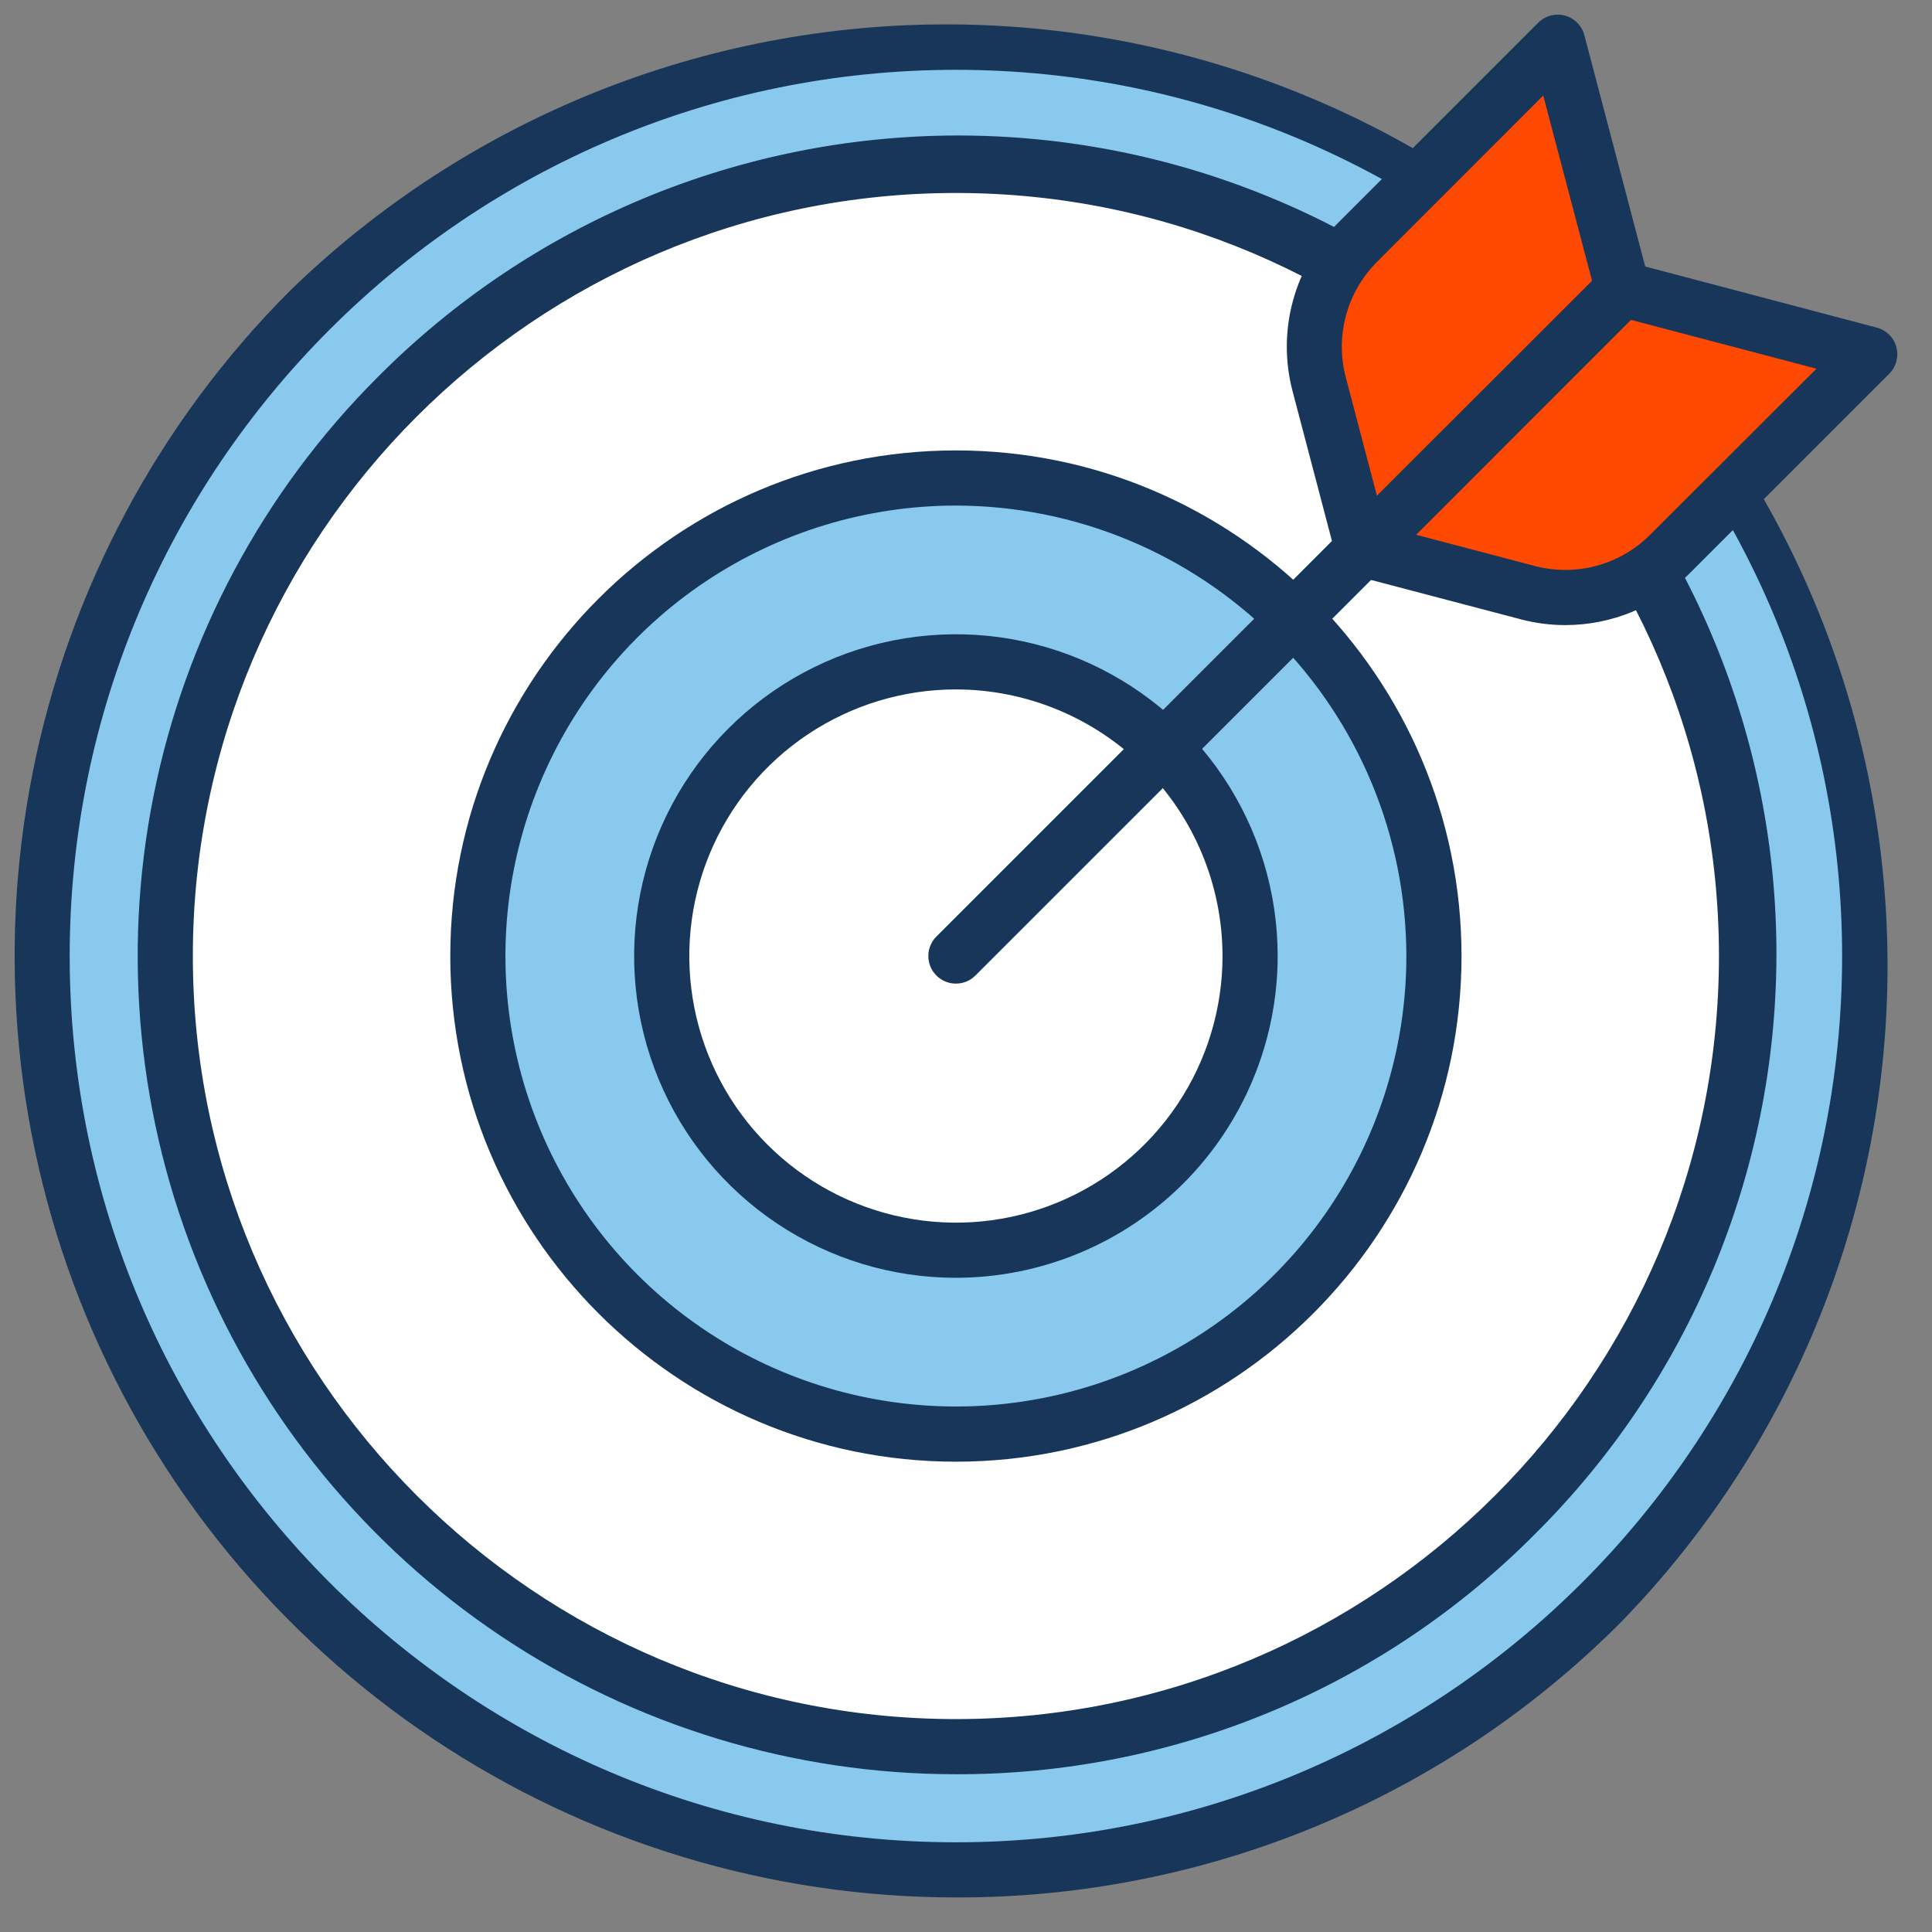
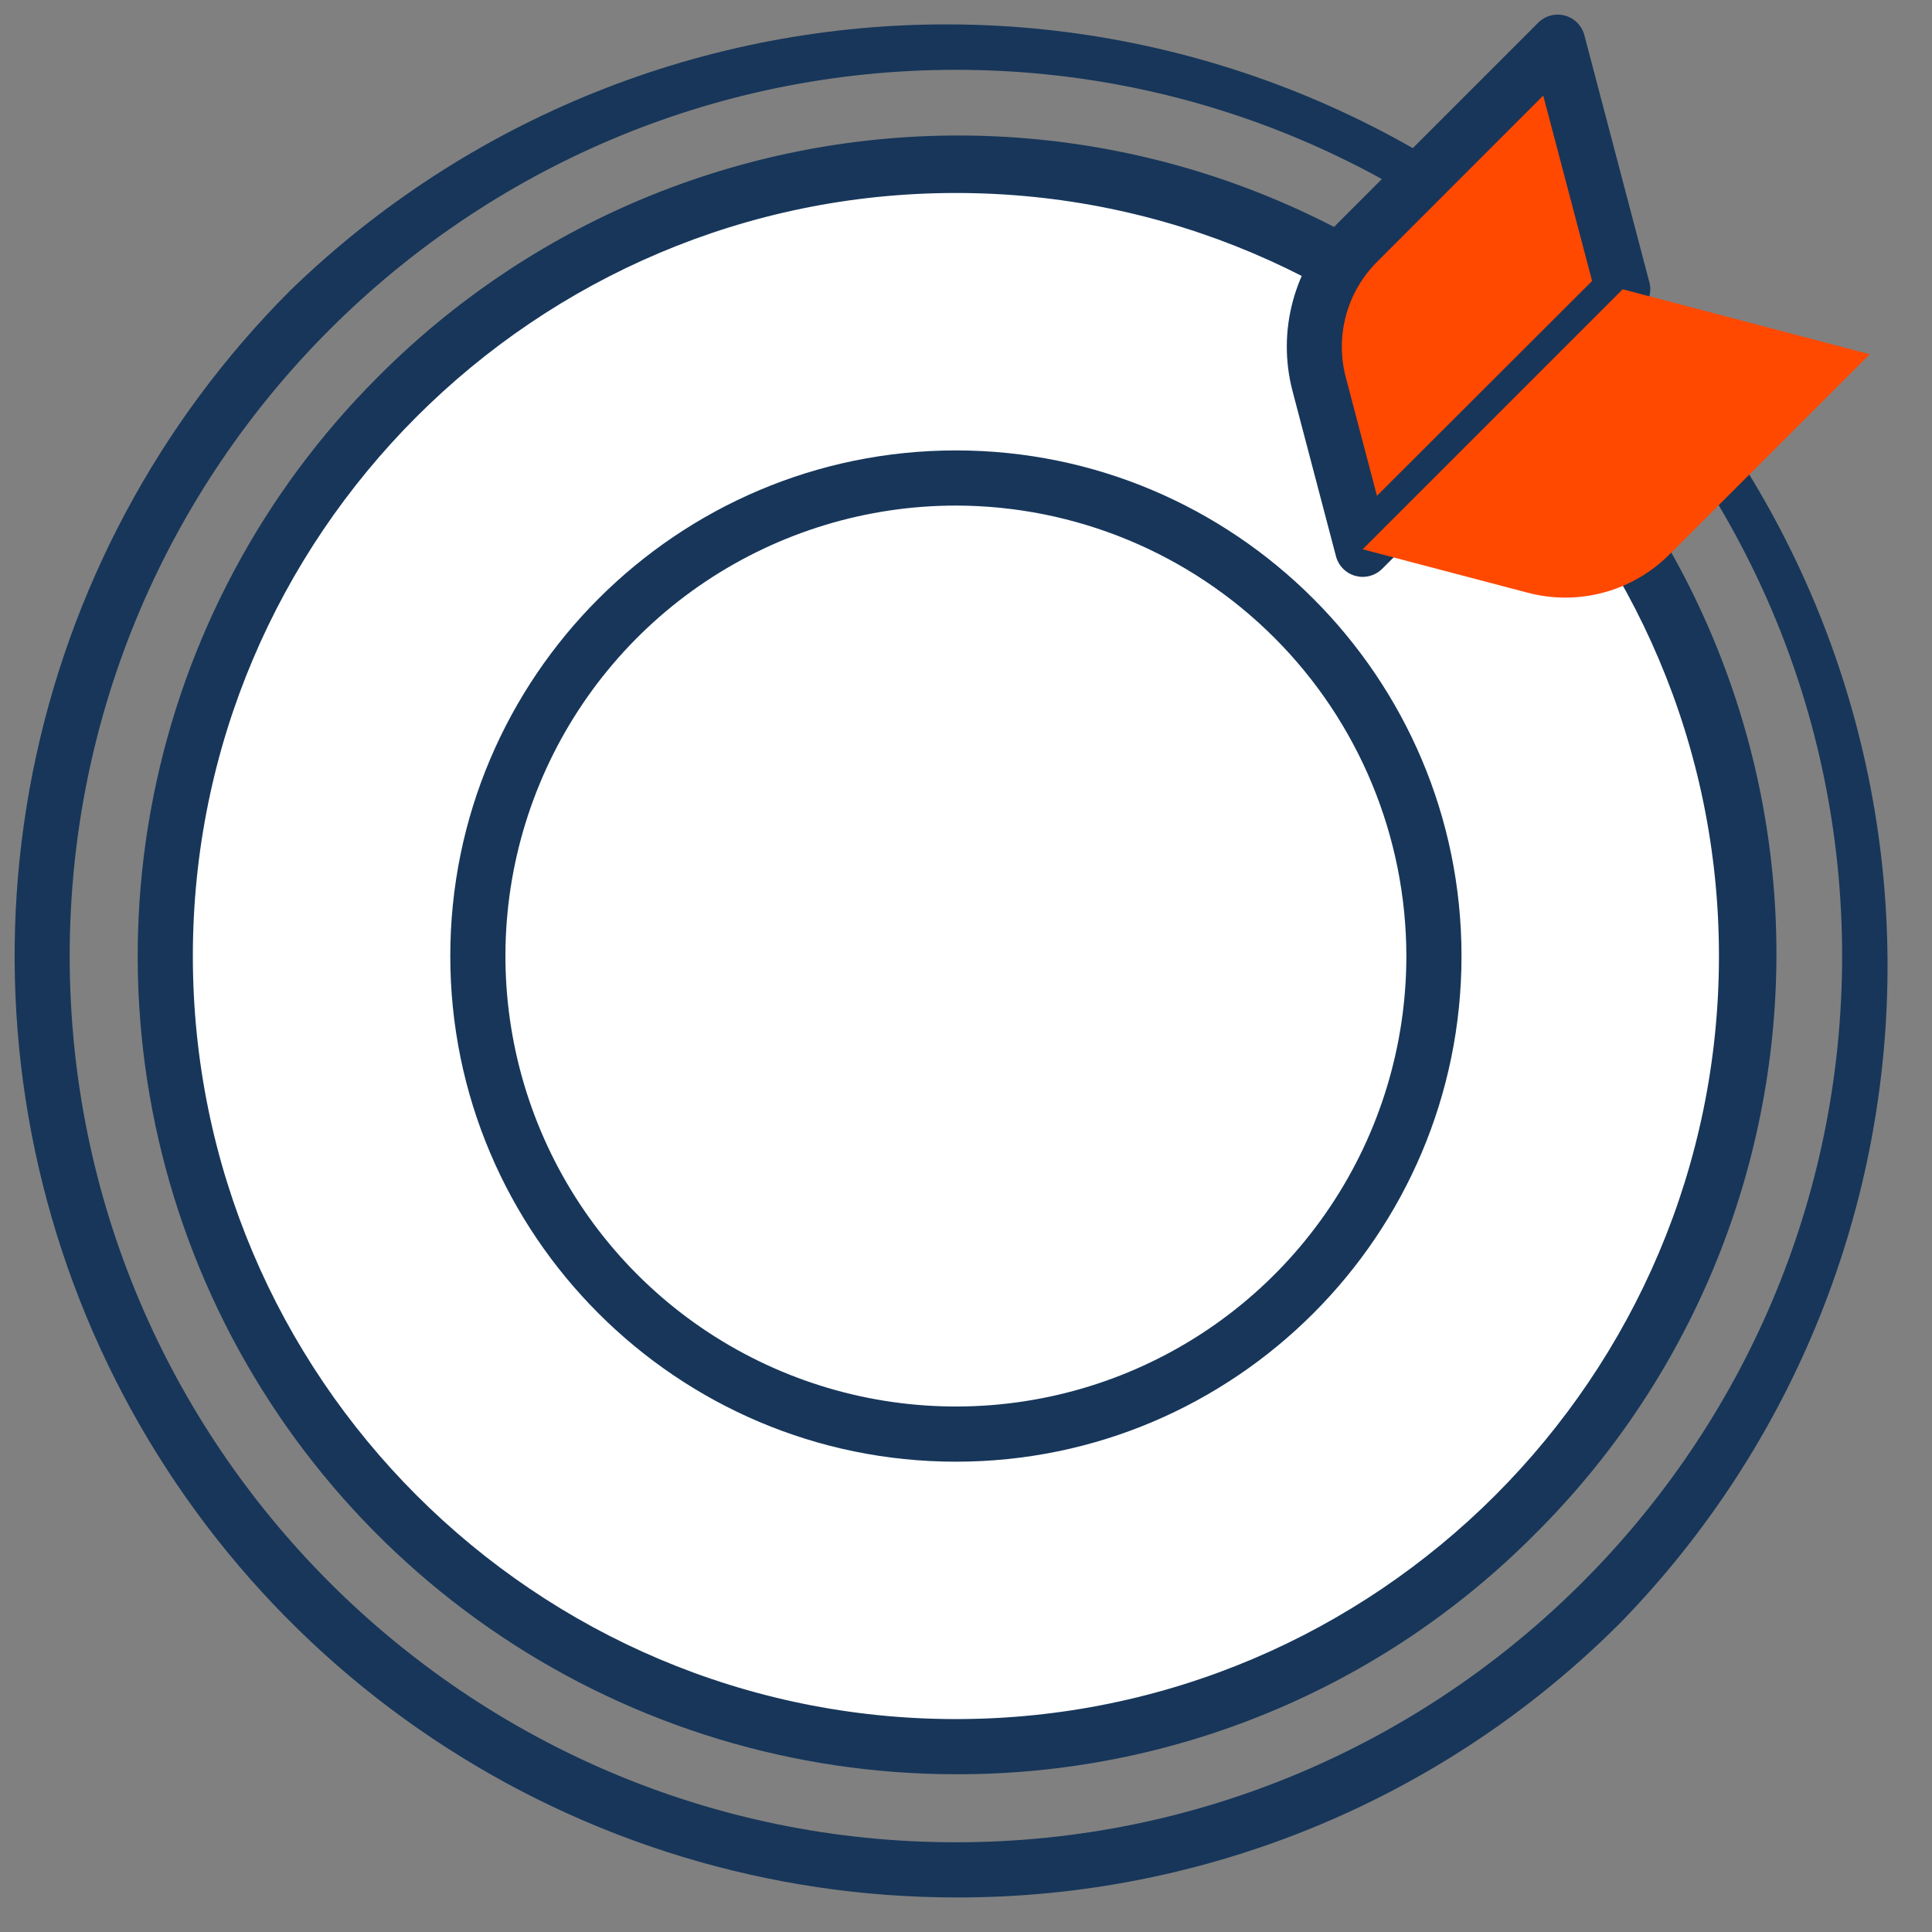
<svg xmlns="http://www.w3.org/2000/svg" width="44" height="44" viewBox="0 0 44 44" fill="none">
  <rect x="0" y="0" width="44" height="44" fill="#808080" stroke="none" />
-   <path d="M21.77 42.584C33.264 42.584 42.581 33.267 42.581 21.773C42.581 10.279 33.264 0.961 21.77 0.961C10.276 0.961 0.958 10.279 0.958 21.773C0.958 33.267 10.276 42.584 21.77 42.584Z" fill="#88C9ED" />
  <path d="M21.77 43.213C17.53 43.212 13.386 41.955 9.86 39.599C6.335 37.243 3.588 33.895 1.965 29.977C0.343 26.06 -0.082 21.75 0.745 17.591C1.572 13.433 3.614 9.613 6.611 6.615C10.652 2.691 16.073 0.515 21.705 0.556C27.337 0.597 32.726 2.852 36.709 6.835C40.691 10.817 42.946 16.206 42.987 21.838C43.029 27.47 40.852 32.892 36.928 36.932C34.943 38.929 32.58 40.513 29.978 41.591C27.376 42.669 24.586 43.22 21.77 43.213ZM21.77 1.59C10.641 1.59 1.587 10.644 1.587 21.773C1.587 32.903 10.641 41.957 21.77 41.957C32.899 41.957 41.953 32.903 41.953 21.773C41.953 10.644 32.899 1.59 21.77 1.59Z" fill="#17365A" />
  <path d="M21.77 39.779C31.714 39.779 39.776 31.718 39.776 21.773C39.776 11.829 31.714 3.767 21.77 3.767C11.825 3.767 3.764 11.829 3.764 21.773C3.764 31.718 11.825 39.779 21.77 39.779Z" fill="white" />
  <path d="M21.77 40.407C18.084 40.407 14.482 39.314 11.417 37.267C8.353 35.219 5.965 32.309 4.554 28.904C3.144 25.499 2.775 21.753 3.494 18.138C4.213 14.523 5.988 11.203 8.594 8.597C10.322 6.855 12.376 5.472 14.64 4.526C16.904 3.581 19.332 3.091 21.785 3.086C24.239 3.082 26.669 3.561 28.936 4.498C31.204 5.434 33.264 6.809 34.999 8.544C36.734 10.279 38.109 12.339 39.045 14.607C39.982 16.874 40.462 19.305 40.457 21.758C40.452 24.211 39.962 26.639 39.017 28.903C38.071 31.167 36.688 33.222 34.946 34.949C33.22 36.685 31.166 38.062 28.905 38.998C26.643 39.935 24.218 40.414 21.77 40.407ZM21.77 4.395C12.187 4.395 4.392 12.191 4.392 21.773C4.392 31.356 12.187 39.151 21.77 39.151C31.352 39.151 39.148 31.356 39.148 21.773C39.148 12.191 31.352 4.395 21.77 4.395Z" fill="#17365A" />
-   <path d="M21.77 32.66C27.783 32.66 32.657 27.786 32.657 21.773C32.657 15.76 27.783 10.886 21.77 10.886C15.757 10.886 10.883 15.76 10.883 21.773C10.883 27.786 15.757 32.66 21.77 32.66Z" fill="#88C9ED" />
  <path d="M21.77 33.289C15.42 33.289 10.255 28.123 10.255 21.773C10.255 15.423 15.42 10.258 21.77 10.258C28.12 10.258 33.285 15.423 33.285 21.773C33.285 28.123 28.12 33.289 21.77 33.289ZM21.77 11.514C19.741 11.514 17.758 12.116 16.07 13.243C14.383 14.37 13.068 15.973 12.292 17.847C11.515 19.722 11.312 21.785 11.708 23.775C12.104 25.765 13.081 27.593 14.516 29.028C15.95 30.462 17.779 31.439 19.769 31.835C21.759 32.231 23.822 32.028 25.696 31.252C27.571 30.475 29.173 29.16 30.3 27.473C31.428 25.786 32.029 23.802 32.029 21.773C32.026 19.053 30.945 16.445 29.021 14.522C27.098 12.599 24.49 11.517 21.77 11.514Z" fill="#17365A" />
  <path d="M21.77 28.473C25.47 28.473 28.47 25.473 28.47 21.773C28.47 18.073 25.47 15.073 21.77 15.073C18.07 15.073 15.07 18.073 15.07 21.773C15.07 25.473 18.07 28.473 21.77 28.473Z" fill="white" />
-   <path d="M21.77 29.101C20.321 29.101 18.904 28.672 17.699 27.866C16.494 27.061 15.554 25.917 15 24.578C14.445 23.239 14.3 21.765 14.583 20.344C14.866 18.922 15.563 17.616 16.588 16.592C17.613 15.567 18.919 14.869 20.34 14.586C21.762 14.303 23.235 14.448 24.574 15.003C25.913 15.558 27.058 16.497 27.863 17.702C28.668 18.907 29.098 20.324 29.098 21.773C29.096 23.716 28.323 25.579 26.949 26.953C25.575 28.326 23.713 29.099 21.77 29.101ZM21.77 15.701C20.569 15.701 19.395 16.058 18.397 16.725C17.398 17.392 16.62 18.34 16.16 19.45C15.701 20.559 15.581 21.78 15.815 22.958C16.049 24.136 16.627 25.218 17.477 26.067C18.326 26.916 19.408 27.494 20.585 27.728C21.763 27.963 22.984 27.843 24.093 27.383C25.203 26.923 26.151 26.145 26.818 25.147C27.486 24.148 27.842 22.974 27.842 21.773C27.84 20.163 27.2 18.62 26.061 17.482C24.923 16.344 23.38 15.703 21.77 15.701Z" fill="#17365A" />
-   <path d="M21.77 22.401C21.646 22.401 21.524 22.364 21.421 22.295C21.318 22.226 21.238 22.128 21.19 22.013C21.143 21.899 21.13 21.772 21.154 21.651C21.179 21.529 21.238 21.417 21.326 21.329L30.59 12.065C30.707 11.947 30.867 11.881 31.034 11.881C31.2 11.881 31.36 11.947 31.478 12.065C31.596 12.183 31.662 12.342 31.662 12.509C31.662 12.676 31.596 12.836 31.478 12.954L22.214 22.217C22.156 22.276 22.087 22.322 22.01 22.354C21.934 22.385 21.852 22.401 21.77 22.401Z" fill="#17365A" />
  <path d="M36.955 6.588L31.034 12.509L30.043 8.741C29.895 8.176 29.898 7.581 30.05 7.017C30.203 6.453 30.501 5.939 30.914 5.526L35.476 0.961L36.955 6.588Z" fill="#FF4800" />
  <path d="M31.034 13.138C30.978 13.138 30.924 13.13 30.87 13.116C30.763 13.087 30.666 13.031 30.588 12.952C30.51 12.874 30.454 12.776 30.426 12.669L29.436 8.904C29.26 8.232 29.263 7.525 29.445 6.854C29.626 6.183 29.979 5.571 30.47 5.079L35.031 0.518C35.109 0.44 35.206 0.383 35.313 0.355C35.42 0.326 35.532 0.326 35.639 0.355C35.746 0.384 35.843 0.44 35.921 0.519C35.999 0.597 36.055 0.695 36.083 0.802L37.563 6.428C37.592 6.534 37.591 6.646 37.563 6.752C37.534 6.859 37.478 6.956 37.4 7.033L31.478 12.955C31.36 13.072 31.2 13.138 31.034 13.138ZM35.146 2.176L31.358 5.967C31.022 6.304 30.779 6.722 30.655 7.181C30.53 7.64 30.527 8.124 30.647 8.584L31.359 11.292L36.259 6.399L35.146 2.176Z" fill="#17365A" />
  <path d="M36.955 6.588L31.033 12.51L34.802 13.501C35.367 13.649 35.962 13.646 36.526 13.493C37.09 13.341 37.604 13.043 38.017 12.63L42.582 8.068L36.955 6.588Z" fill="#FF4800" />
-   <path d="M35.646 14.236C35.307 14.236 34.969 14.192 34.641 14.106L30.872 13.115C30.765 13.087 30.668 13.031 30.589 12.954C30.511 12.876 30.454 12.779 30.425 12.672C30.396 12.565 30.396 12.453 30.424 12.346C30.453 12.239 30.509 12.142 30.587 12.063L36.51 6.143C36.587 6.065 36.684 6.008 36.79 5.979C36.896 5.95 37.008 5.948 37.114 5.976L42.742 7.461C42.849 7.489 42.946 7.545 43.025 7.623C43.103 7.7 43.16 7.798 43.188 7.904C43.217 8.011 43.217 8.123 43.189 8.23C43.16 8.337 43.104 8.434 43.026 8.512L38.465 13.073C37.716 13.819 36.702 14.237 35.646 14.236ZM32.252 12.179L34.959 12.891C35.419 13.011 35.903 13.009 36.362 12.885C36.821 12.761 37.239 12.519 37.576 12.183L41.368 8.397L37.145 7.285L32.252 12.179Z" fill="#17365A" />
</svg>